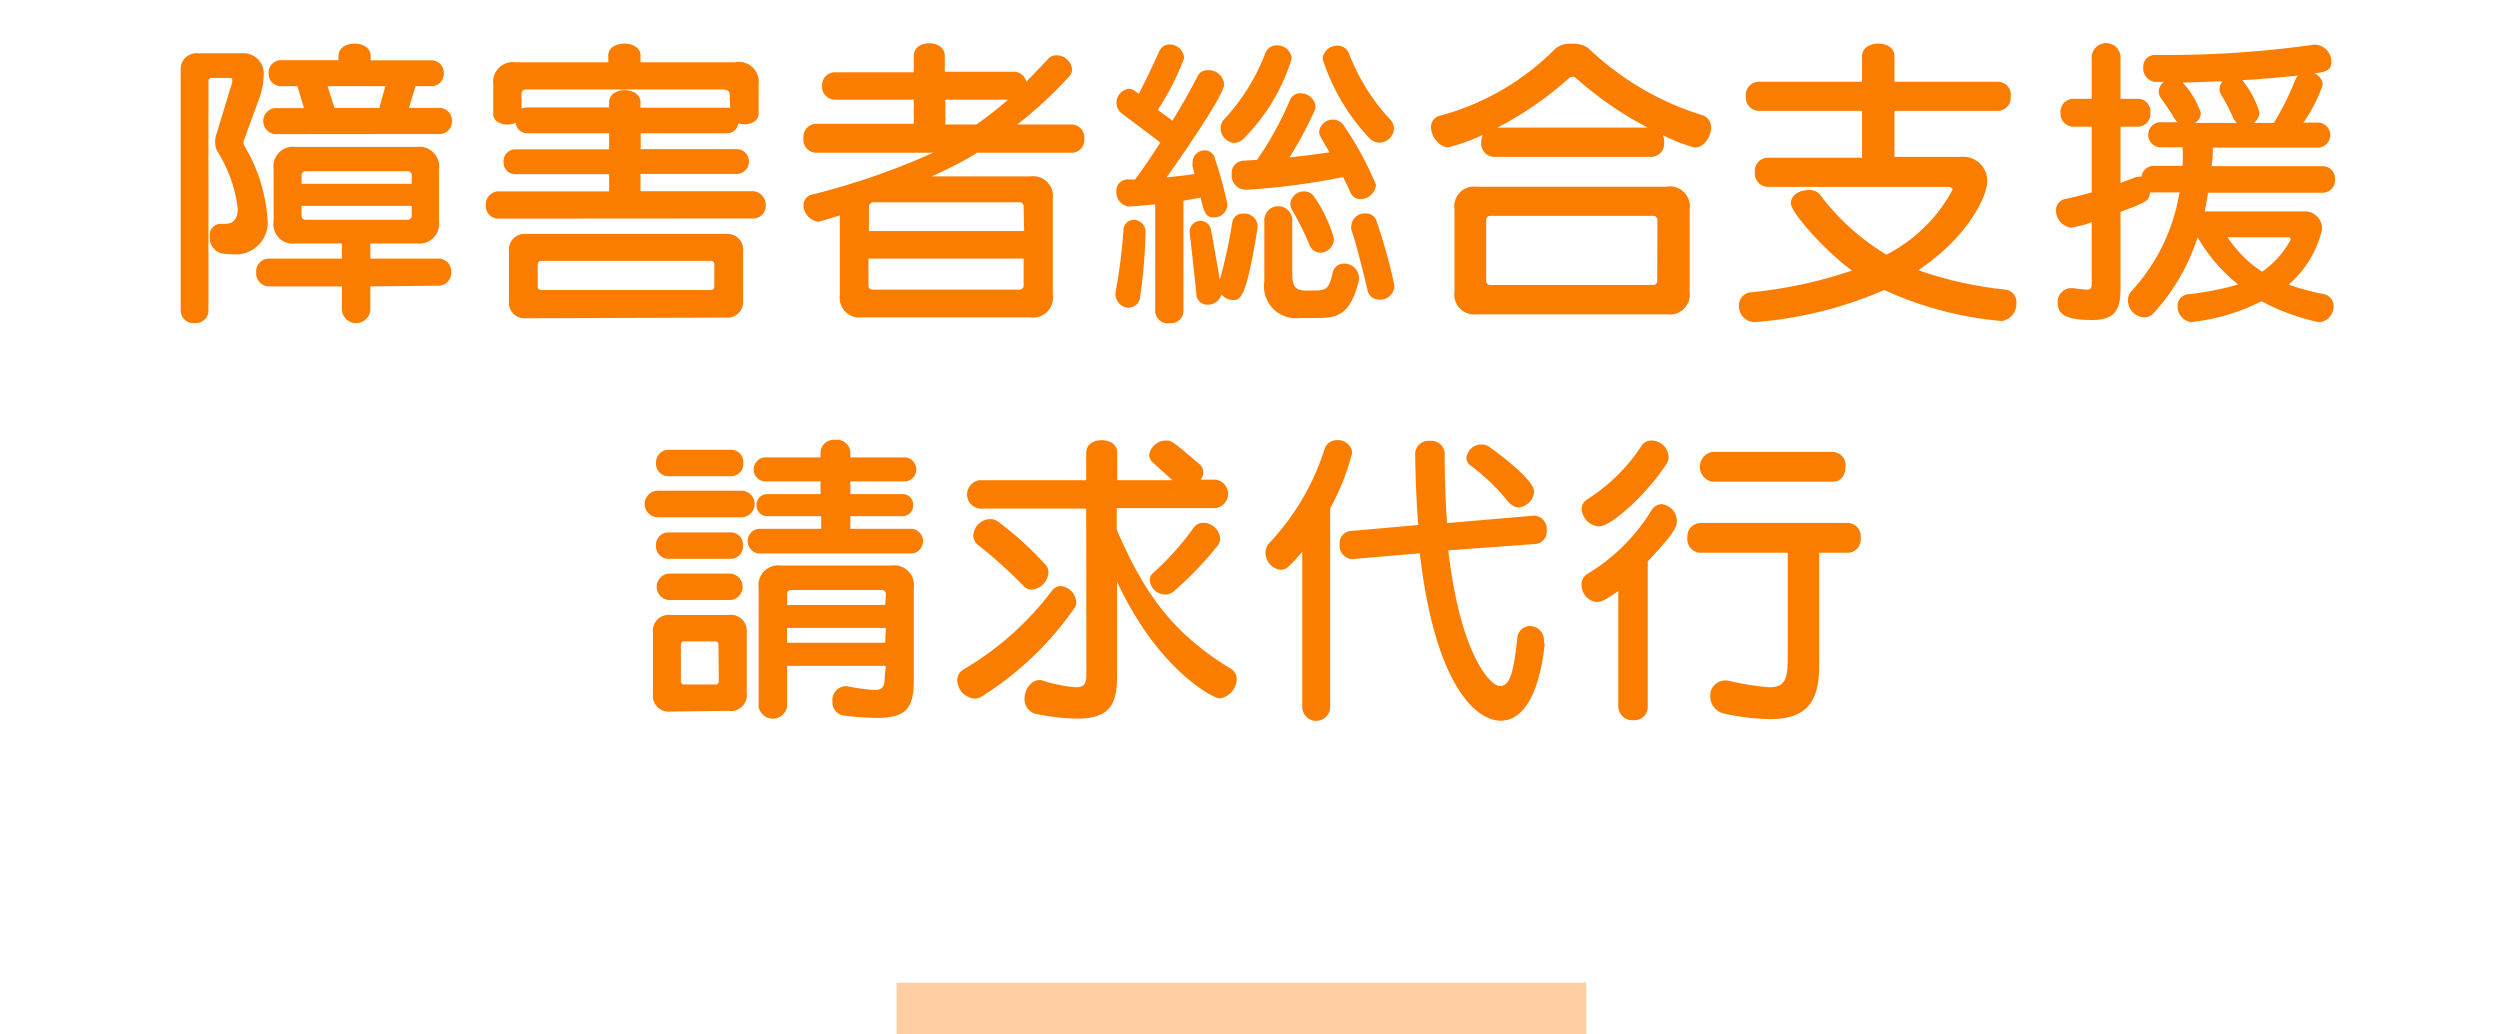
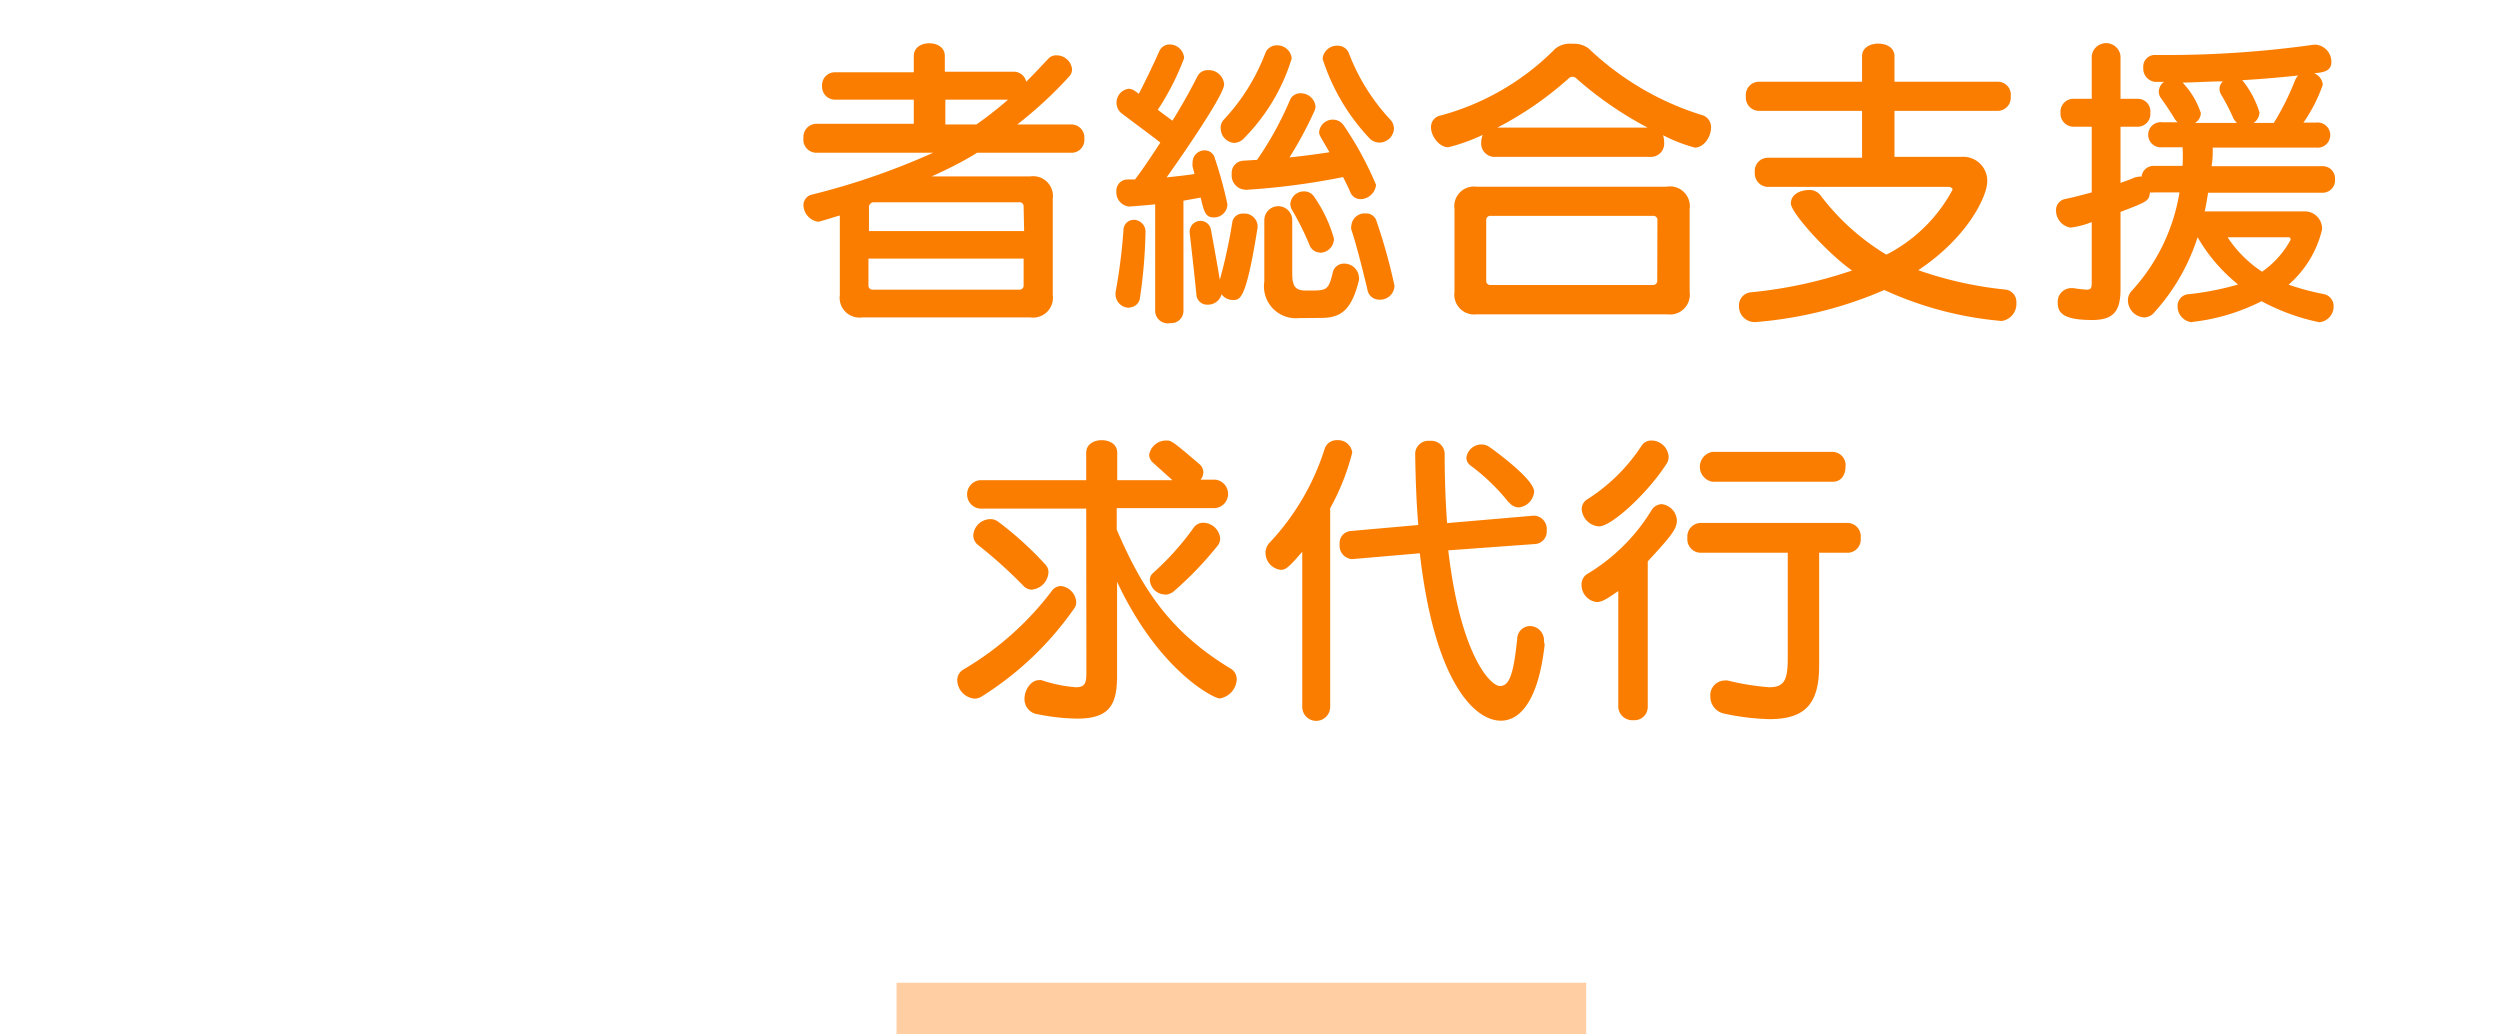
<svg xmlns="http://www.w3.org/2000/svg" viewBox="0 0 145 60">
  <defs>
    <style>.cls-1{fill:#ffcfa3;}.cls-2{fill:#fa7d00;}.cls-3{fill:none;}</style>
  </defs>
  <title>txt-link5</title>
  <g id="レイヤー_2" data-name="レイヤー 2">
    <g id="レイヤー_1-2" data-name="レイヤー 1">
      <rect class="cls-1" x="52" y="57" width="40" height="3" />
-       <path class="cls-2" d="M10.48,4.09a.92.92,0,0,1,1-1H14A1.18,1.18,0,0,1,15.29,4.4a4,4,0,0,1-.23,1.24l-.94,2.57s0,0,0,.08a.42.42,0,0,0,.06.18,9.5,9.5,0,0,1,1.33,4.17,1.85,1.85,0,0,1-2,2.11,5.13,5.13,0,0,1-.65-.05.93.93,0,0,1-.69-1,.64.64,0,0,1,.62-.72l.12,0a.58.58,0,0,0,.18,0c.42,0,.7-.27.7-.88a8.13,8.13,0,0,0-1.22-3.39,1.24,1.24,0,0,1-.09-.5,1.15,1.15,0,0,1,.05-.36l.94-3.08a.11.11,0,0,0,0-.07c0-.09,0-.18-.11-.18H12.3a.19.19,0,0,0-.21.21V18.05a.72.72,0,0,1-.8.68.72.72,0,0,1-.81-.68Zm11,12.52V18a.83.83,0,0,1-1.65,0V16.61H15.6a.75.75,0,0,1-.74-.8A.74.74,0,0,1,15.6,15h4.23v-.88H17.16a1.13,1.13,0,0,1-1.29-1.3v-3a1.14,1.14,0,0,1,1.29-1.3h7a1.15,1.15,0,0,1,1.3,1.3v3a1.15,1.15,0,0,1-1.3,1.3H21.48V15h3.95a.73.73,0,0,1,.74.77.74.74,0,0,1-.74.8ZM15.94,7.78a.76.76,0,0,1,0-1.51h1.69L17.25,5h-.93a.72.72,0,0,1-.74-.76.72.72,0,0,1,.74-.75h3.31V3.26c0-.5.47-.73.94-.73s.93.23.93.73V3.5H25a.71.71,0,0,1,.74.75A.72.72,0,0,1,25,5h-.9l-.38,1.26h1.75a.72.72,0,0,1,.74.76.71.71,0,0,1-.74.75Zm7.94,2.42a.24.24,0,0,0-.27-.27H17.76a.24.24,0,0,0-.27.27v.46h6.39Zm0,1.74H17.49v.54a.24.24,0,0,0,.27.27h5.85a.24.24,0,0,0,.27-.27ZM22.35,5H19l.4,1.26H22Z" />
-       <path class="cls-2" d="M28.9,12.68a.72.72,0,0,1-.72-.77.75.75,0,0,1,.72-.81h6.43v-1H29.88a.66.66,0,0,1-.67-.7.68.68,0,0,1,.67-.74h5.45V7.73H30.58a.67.67,0,0,1-.67-.61,1.1,1.1,0,0,1-.49.1c-.41,0-.81-.19-.81-.61V4.9a1.15,1.15,0,0,1,1.3-1.29h5.37v-.4c0-.45.46-.68.93-.68s.94.23.94.68v.4h5.51A1.15,1.15,0,0,1,44,4.9V6.59c0,.42-.42.62-.83.62a1,1,0,0,1-.35-.06.65.65,0,0,1-.66.58h-5v.92h5.56a.72.72,0,0,1,0,1.44H37.15v1h6.52a.78.78,0,0,1,.74.82.72.72,0,0,1-.74.76Zm1.62,5.78a.91.91,0,0,1-1-1V14.57a.91.91,0,0,1,1-1H42.1a.91.91,0,0,1,1,1v2.85a.91.91,0,0,1-1,1Zm11.8-13c0-.18-.2-.27-.38-.27H30.52a.24.24,0,0,0-.27.27v.84a1,1,0,0,1,.33-.07h4.75V5.93c0-.47.45-.7.9-.7s.92.23.92.7v.32h5a.65.65,0,0,1,.2,0Zm-.89,9.88a.19.19,0,0,0-.21-.21H31.41c-.15,0-.22.07-.22.21v1.26a.19.19,0,0,0,.22.22h9.81c.14,0,.21-.07.21-.22Z" />
-       <path class="cls-2" d="M50,18.41a1.15,1.15,0,0,1-1.29-1.3V12.5c-.06,0-1.14.36-1.26.36a1,1,0,0,1-.85-.94.63.63,0,0,1,.52-.64,41.34,41.34,0,0,0,7-2.42H47.34A.76.76,0,0,1,46.6,8a.76.76,0,0,1,.74-.82H53V5.78H48.42A.75.75,0,0,1,47.68,5a.75.75,0,0,1,.74-.81H53V3.25c0-.51.45-.74.9-.74s.9.23.9.74v.91h4a.73.73,0,0,1,.72.58c.41-.4.82-.85,1.26-1.31a.61.61,0,0,1,.5-.22.9.9,0,0,1,.9.81.62.62,0,0,1-.18.43A24,24,0,0,1,59,7.22h3.15a.75.75,0,0,1,.74.82.74.74,0,0,1-.74.82H56.67c-.81.51-1.8,1-2.63,1.37h5.72a1.15,1.15,0,0,1,1.3,1.3v5.58a1.15,1.15,0,0,1-1.3,1.3ZM59.37,12a.24.24,0,0,0-.27-.27H50.67a.28.28,0,0,0-.27.27V13.4h9Zm0,3h-9v1.53a.24.24,0,0,0,.27.27H59.1a.24.24,0,0,0,.27-.27ZM54.83,5.78V7.22h1.8a23.11,23.11,0,0,0,1.84-1.44Z" />
+       <path class="cls-2" d="M50,18.41a1.15,1.15,0,0,1-1.29-1.3V12.5c-.06,0-1.14.36-1.26.36a1,1,0,0,1-.85-.94.63.63,0,0,1,.52-.64,41.34,41.34,0,0,0,7-2.42H47.34A.76.76,0,0,1,46.6,8a.76.76,0,0,1,.74-.82H53V5.78H48.42A.75.75,0,0,1,47.68,5a.75.75,0,0,1,.74-.81H53V3.25c0-.51.45-.74.9-.74s.9.23.9.74v.91h4a.73.73,0,0,1,.72.58c.41-.4.82-.85,1.26-1.31a.61.61,0,0,1,.5-.22.9.9,0,0,1,.9.81.62.62,0,0,1-.18.43A24,24,0,0,1,59,7.22h3.15a.75.75,0,0,1,.74.82.74.74,0,0,1-.74.82H56.67c-.81.51-1.8,1-2.63,1.37h5.72a1.15,1.15,0,0,1,1.3,1.3v5.58a1.15,1.15,0,0,1-1.3,1.3ZM59.37,12a.24.24,0,0,0-.27-.27H50.67a.28.28,0,0,0-.27.27V13.4h9Zm0,3h-9v1.53a.24.24,0,0,0,.27.27H59.1a.24.24,0,0,0,.27-.27M54.83,5.78V7.22h1.8a23.11,23.11,0,0,0,1.84-1.44Z" />
      <path class="cls-2" d="M67,11.85c-.54.06-1,.09-1.49.13h0a.82.82,0,0,1-.76-.87.65.65,0,0,1,.67-.7l.41,0c.5-.66,1-1.42,1.47-2.14-.54-.43-1.33-1-2.17-1.64A.79.79,0,0,1,64.76,6a.81.81,0,0,1,.7-.85c.2,0,.32.09.59.29.36-.69.81-1.62,1.19-2.47a.65.65,0,0,1,.6-.39.84.84,0,0,1,.84.79,14.94,14.94,0,0,1-1.53,3L68,7c.63-1,1.16-2,1.44-2.55a.65.65,0,0,1,.62-.38A.89.89,0,0,1,71,4.9c0,.69-3.25,5.28-3.34,5.39.52-.06,1.08-.11,1.62-.2l-.11-.43a1.2,1.2,0,0,1,0-.24.7.7,0,0,1,.7-.7.61.61,0,0,1,.6.49,23.36,23.36,0,0,1,.72,2.64.77.77,0,0,1-.78.76c-.46,0-.57-.25-.77-1.15l-1,.18V18a.71.71,0,0,1-.77.74A.73.73,0,0,1,67,18Zm-1.51,6a.79.79,0,0,1-.79-.76s0-.07,0-.12a32.87,32.87,0,0,0,.46-3.6.6.6,0,0,1,.6-.62.69.69,0,0,1,.68.73,29.66,29.66,0,0,1-.32,3.78A.63.63,0,0,1,65.53,17.83ZM69,13.47a.63.63,0,0,1,.63-.66.62.62,0,0,1,.61.54c.15.81.38,2.09.51,2.88a30.49,30.49,0,0,0,.72-3.32.6.6,0,0,1,.64-.52.76.76,0,0,1,.83.69s0,.09,0,.12c-.67,4.2-1,4.2-1.44,4.2a.83.83,0,0,1-.65-.33.81.81,0,0,1-.8.6.62.62,0,0,1-.66-.61c-.06-.63-.27-2.54-.38-3.48Zm2.59-5.18a.85.85,0,0,1-.79-.85A.68.68,0,0,1,71,6.92a11.76,11.76,0,0,0,2.39-3.84.7.7,0,0,1,.67-.45.84.84,0,0,1,.86.76A11.26,11.26,0,0,1,72.17,8,.81.81,0,0,1,71.56,8.29ZM72.21,11a.82.82,0,0,1-.77-.9.71.71,0,0,1,.68-.78l.79-.05A19.3,19.3,0,0,0,74.82,5.8a.64.64,0,0,1,.61-.39.86.86,0,0,1,.87.75.66.66,0,0,1-.06.27,22.34,22.34,0,0,1-1.45,2.7c.95-.1,1.74-.21,2.32-.3-.58-1-.6-1-.6-1.17a.79.79,0,0,1,.81-.72.75.75,0,0,1,.62.34,19.47,19.47,0,0,1,1.87,3.44.92.92,0,0,1-.88.83.64.64,0,0,1-.62-.42c-.12-.29-.27-.57-.41-.86a41.34,41.34,0,0,1-5.64.74Zm3.12,7.45a1.85,1.85,0,0,1-2-2.12V12.77a.81.81,0,0,1,1.62,0v3.08c0,.7.14,1,.77,1h.42c.81,0,.93-.09,1.15-1a.66.66,0,0,1,.67-.56.85.85,0,0,1,.86.79.41.41,0,0,1,0,.16c-.43,1.79-1.08,2.2-2.21,2.2Zm1.26-3.8a.67.67,0,0,1-.65-.47,16.22,16.22,0,0,0-1-2,.73.73,0,0,1-.1-.36.79.79,0,0,1,.79-.72.69.69,0,0,1,.61.34,8.06,8.06,0,0,1,1.13,2.4A.82.82,0,0,1,76.59,14.66ZM80,8.27A.81.81,0,0,1,79.41,8a12.09,12.09,0,0,1-2.7-4.59.84.84,0,0,1,.87-.76.69.69,0,0,1,.66.45,11.79,11.79,0,0,0,2.4,3.84.79.79,0,0,1,.21.52A.85.85,0,0,1,80,8.27Zm0,9.11a.69.69,0,0,1-.69-.58c-.19-.82-.64-2.63-.93-3.47a.55.55,0,0,1,0-.25.77.77,0,0,1,.83-.7.62.62,0,0,1,.61.39,32.89,32.89,0,0,1,1.06,3.8A.83.83,0,0,1,80,17.38Z" />
      <path class="cls-2" d="M86.65,9.1a.78.78,0,0,1-.74-.85A1.27,1.27,0,0,1,86,7.82a10.22,10.22,0,0,1-2,.72c-.52,0-1-.63-1-1.15a.66.66,0,0,1,.48-.67A14.72,14.72,0,0,0,90.2,2.83a1.35,1.35,0,0,1,1-.29,1.42,1.42,0,0,1,.94.27A16.66,16.66,0,0,0,98.7,6.67a.72.72,0,0,1,.54.73c0,.55-.42,1.16-.94,1.16a9.12,9.12,0,0,1-1.85-.72,1.1,1.1,0,0,1,.07.41.77.77,0,0,1-.74.85Zm-1,9.13a1.15,1.15,0,0,1-1.29-1.3V12.12a1.14,1.14,0,0,1,1.29-1.29h11A1.15,1.15,0,0,1,98,12.12v4.81a1.15,1.15,0,0,1-1.3,1.3Zm10.48-5.44a.24.24,0,0,0-.27-.27H86.47a.24.24,0,0,0-.27.27v3.47a.24.24,0,0,0,.27.27h9.38a.24.24,0,0,0,.27-.27ZM95.56,7.4a21.06,21.06,0,0,1-4.12-2.84.31.31,0,0,0-.47,0A19.87,19.87,0,0,1,86.85,7.4Z" />
      <path class="cls-2" d="M116.13,18.62a20.51,20.51,0,0,1-6.84-1.8,23.42,23.42,0,0,1-7.47,1.86h-.09a.91.91,0,0,1-.87-.94.76.76,0,0,1,.74-.79,26.07,26.07,0,0,0,5.82-1.26c-1.43-1-3.55-3.35-3.55-3.89s.56-.78,1.06-.78a.81.81,0,0,1,.63.27,13.51,13.51,0,0,0,3.85,3.48A9,9,0,0,0,113.25,11c0-.09-.11-.16-.22-.16H102.52a.78.78,0,0,1-.74-.85.76.76,0,0,1,.74-.84H108V6.43h-6a.77.77,0,0,1-.74-.84.77.77,0,0,1,.74-.85h6V3.26c0-.5.47-.73.94-.73s.94.23.94.73V4.74h6a.75.75,0,0,1,.74.85.76.76,0,0,1-.74.84h-6V9.1h3.85a1.39,1.39,0,0,1,1.53,1.42c0,.85-1.12,3.24-4,5.15a21.85,21.85,0,0,0,5,1.12.72.72,0,0,1,.69.77,1,1,0,0,1-.87,1.06Z" />
      <path class="cls-2" d="M127.13,18.69a.92.92,0,0,1-.83-.93.68.68,0,0,1,.67-.7,16.36,16.36,0,0,0,2.84-.56,9.82,9.82,0,0,1-2.35-2.74,11.87,11.87,0,0,1-2.53,4.38.77.77,0,0,1-.57.27,1,1,0,0,1-.94-1,.79.79,0,0,1,.22-.54,11.06,11.06,0,0,0,2.77-5.71h-1.48a.8.8,0,0,1-.23,0c-.07.5-.11.52-1.71,1.13v4.47c0,1.22-.34,1.8-1.64,1.8-1.71,0-2-.43-2-1a.79.79,0,0,1,.76-.85l.14,0a7.4,7.4,0,0,0,.78.09c.25,0,.29-.11.29-.4V12.88a4.77,4.77,0,0,1-1.23.32,1,1,0,0,1-.84-1,.65.65,0,0,1,.54-.66c.54-.11,1-.24,1.53-.38V7.35h-1.07a.76.76,0,0,1-.74-.81.75.75,0,0,1,.74-.81h1.07V3.25a.84.84,0,0,1,1.67,0V5.73h1a.73.73,0,0,1,.73.81.74.74,0,0,1-.73.81h-1v3.26c.23-.09.52-.18.76-.29a1,1,0,0,1,.28-.07.44.44,0,0,1,.18,0,.7.7,0,0,1,.72-.63h1.66a10.22,10.22,0,0,0,0-1.08h-1.18a.73.73,0,1,1,0-1.45h.9a.76.76,0,0,1-.2-.23c-.2-.34-.49-.77-.76-1.15a.64.64,0,0,1-.14-.42.72.72,0,0,1,.3-.54H125a.78.78,0,0,1-.69-.84.67.67,0,0,1,.72-.72h.49a60.9,60.9,0,0,0,8.7-.6h.1a1,1,0,0,1,.9,1c0,.54-.46.61-1,.66a.78.78,0,0,1,.5.67,9,9,0,0,1-1.12,2.19h.74a.73.73,0,1,1,0,1.45h-6c0,.36,0,.68-.07,1.08h6.42a.71.71,0,0,1,.74.77.72.72,0,0,1-.74.77h-6.62c-.06.35-.11.72-.2,1.08h5.81a1,1,0,0,1,1,1.05,6.09,6.09,0,0,1-1.94,3.2,14.76,14.76,0,0,0,2,.54.71.71,0,0,1,.61.71.92.92,0,0,1-.83.93,12.3,12.3,0,0,1-3.35-1.22,11.71,11.71,0,0,1-4,1.2Zm2.61-11.56a1.37,1.37,0,0,1-.2-.26,11.93,11.93,0,0,0-.7-1.36.69.69,0,0,1-.11-.36.6.6,0,0,1,.2-.43c-.75,0-1.55.06-2.34.07a4.7,4.7,0,0,1,1.06,1.77.69.69,0,0,1-.34.57Zm-.54,6.63a7,7,0,0,0,2,2,5.38,5.38,0,0,0,1.65-1.84.1.1,0,0,0,0-.07s0-.09-.14-.09Zm2.68-6.63a15.47,15.47,0,0,0,1.23-2.46,1,1,0,0,1,.18-.29c-.85.09-2,.2-3.24.27a5.55,5.55,0,0,1,1,1.87.77.77,0,0,1-.34.61Z" />
-       <path class="cls-2" d="M38.16,30a.77.77,0,0,1,0-1.54H43A.77.77,0,0,1,43,30Zm.76,11.27a.92.92,0,0,1-1.05-1V36.67a.92.92,0,0,1,1.05-1h3.34a.92.92,0,0,1,1.05,1v3.49a.93.93,0,0,1-1.05,1.07Zm-.15-13.65a.72.72,0,0,1-.72-.78.72.72,0,0,1,.72-.75h3.62a.7.7,0,0,1,.72.75.71.71,0,0,1-.72.78Zm0,7.18a.77.77,0,0,1,0-1.53h3.62a.77.77,0,0,1,0,1.53Zm0-2.39a.72.72,0,0,1-.72-.78.71.71,0,0,1,.72-.75h3.6a.7.7,0,0,1,.72.75.71.71,0,0,1-.72.78Zm2.9,5c0-.14-.07-.21-.22-.21H39.71c-.15,0-.22.07-.22.21v2.07a.19.19,0,0,0,.22.22h1.76a.19.19,0,0,0,.22-.22ZM44,32.1a.72.72,0,0,1,0-1.43h3.63v-.73H44.51a.62.62,0,0,1-.63-.65.61.61,0,0,1,.63-.63h3.08v-.74H44.33a.7.7,0,0,1,0-1.39h3.26v-.28a.78.78,0,0,1,.87-.74.77.77,0,0,1,.86.74v.28h3.21a.7.7,0,0,1,0,1.39H49.32v.74h3a.6.6,0,0,1,.64.63.61.61,0,0,1-.64.65h-3v.73H52.9a.72.72,0,0,1,0,1.43Zm7.38,6.52H45.65V41A.84.84,0,0,1,44,41V34.1a1.15,1.15,0,0,1,1.3-1.3H51.7A1.15,1.15,0,0,1,53,34.1v5.33c0,1.63-.42,2.21-2.15,2.21A17.17,17.17,0,0,1,49,41.51a.78.78,0,0,1-.72-.82A.81.81,0,0,1,49,39.8l.13,0a11.67,11.67,0,0,0,1.6.22c.45,0,.58-.18.58-.76Zm0-4.13a.24.24,0,0,0-.27-.27H45.92a.24.24,0,0,0-.27.27v.6h5.69Zm0,1.93H45.65v.86h5.69Z" />
      <path class="cls-2" d="M56.9,40.42a.77.77,0,0,1-.38.1,1.1,1.1,0,0,1-1-1.06.72.72,0,0,1,.36-.63A17.55,17.55,0,0,0,61,34.28a.65.65,0,0,1,.54-.29,1,1,0,0,1,.88.92.58.58,0,0,1-.11.37A18.5,18.5,0,0,1,56.9,40.42ZM63,29.5H56.83a.83.83,0,0,1,0-1.65H63V26.26c0-.5.45-.73.9-.73s.9.23.9.73v1.59H68l-1.11-1a.65.65,0,0,1-.24-.47,1,1,0,0,1,1-.83c.27,0,.32,0,1.87,1.33a.63.63,0,0,1,.11.94h.86a.83.83,0,0,1,0,1.65H64.77v1.25c1.44,3.33,3,5.88,6.61,8.06a.71.71,0,0,1,.35.62,1.17,1.17,0,0,1-1,1.11c-.29,0-3.49-1.53-5.94-6.77v5.42c0,1.62-.35,2.52-2.31,2.52a12.21,12.21,0,0,1-2.27-.25.88.88,0,0,1-.79-.9c0-.52.38-1.08.83-1.08a.44.44,0,0,1,.16,0,8,8,0,0,0,2,.41c.56,0,.6-.3.6-.88ZM59.38,34a27.09,27.09,0,0,0-2.64-2.38.71.71,0,0,1-.29-.56,1,1,0,0,1,1-.95.74.74,0,0,1,.46.16,19.53,19.53,0,0,1,2.7,2.45.64.64,0,0,1,.2.48,1.06,1.06,0,0,1-1,1A.68.68,0,0,1,59.38,34Zm8.18.48a.9.9,0,0,1-.87-.83.54.54,0,0,1,.18-.41,15.91,15.91,0,0,0,2.36-2.63.66.66,0,0,1,.54-.29,1,1,0,0,1,1,.9.68.68,0,0,1-.18.47,20,20,0,0,1-2.48,2.58A.83.83,0,0,1,67.56,34.49Z" />
      <path class="cls-2" d="M75.53,32c-.85,1-1,1.05-1.26,1.05a1,1,0,0,1-.87-1,.87.87,0,0,1,.27-.61A14.18,14.18,0,0,0,76.84,26a.73.73,0,0,1,.72-.47.82.82,0,0,1,.87.72,13.59,13.59,0,0,1-1.28,3.23V41a.81.81,0,0,1-1.62,0Zm14.06,5.39c-.36,3.24-1.42,4.41-2.54,4.41-1.53,0-3.85-2.25-4.7-9.71l-3.94.34h0a.78.78,0,0,1-.71-.86.7.7,0,0,1,.62-.77l3.94-.35c-.11-1.33-.16-2.72-.18-4.16v0a.77.77,0,0,1,.86-.72.77.77,0,0,1,.85.72c0,1.44.05,2.79.14,4.05l5-.43h.08a.77.77,0,0,1,.7.84.73.73,0,0,1-.63.8L84,31.92c.71,6.1,2.45,7.87,3,7.87s.79-.71,1-2.76a.75.75,0,0,1,.74-.72.83.83,0,0,1,.81.9Zm-2.07-8.23A11.68,11.68,0,0,0,85.29,27a.57.57,0,0,1-.24-.45.88.88,0,0,1,.87-.77.78.78,0,0,1,.43.12c.2.13,2.63,1.88,2.63,2.61a1,1,0,0,1-.88.92A.73.73,0,0,1,87.52,29.13Z" />
      <path class="cls-2" d="M92.74,30.53a1.07,1.07,0,0,1-1-1A.67.67,0,0,1,92,29a10.44,10.44,0,0,0,3.2-3.13.66.66,0,0,1,.58-.32,1,1,0,0,1,1,.93.7.7,0,0,1-.14.45C95.57,28.59,93.48,30.53,92.74,30.53Zm1.12,3.75c-.65.45-.94.64-1.26.64a1,1,0,0,1-.87-1,.7.7,0,0,1,.33-.63,10.91,10.91,0,0,0,3.7-3.65.73.73,0,0,1,.62-.4,1,1,0,0,1,.88.94c0,.5-.34.92-1.69,2.38V41a.77.77,0,0,1-.83.77.81.81,0,0,1-.88-.77Zm9.83-2.22H98.61a.78.78,0,0,1-.74-.86.79.79,0,0,1,.74-.87h8.57a.78.78,0,0,1,.74.87.77.77,0,0,1-.74.86h-1.67v6.56c0,2.14-.76,3.09-2.87,3.09a13.77,13.77,0,0,1-2.63-.32,1,1,0,0,1-.81-1,.85.85,0,0,1,.81-.92.71.71,0,0,1,.2,0,14.37,14.37,0,0,0,2.4.39c.93,0,1.08-.48,1.08-1.74Zm-4.38-4.12a.88.88,0,0,1,0-1.73h7a.77.77,0,0,1,.73.86c0,.44-.23.87-.73.87Z" />
      <rect class="cls-3" width="145" height="60" />
    </g>
  </g>
</svg>